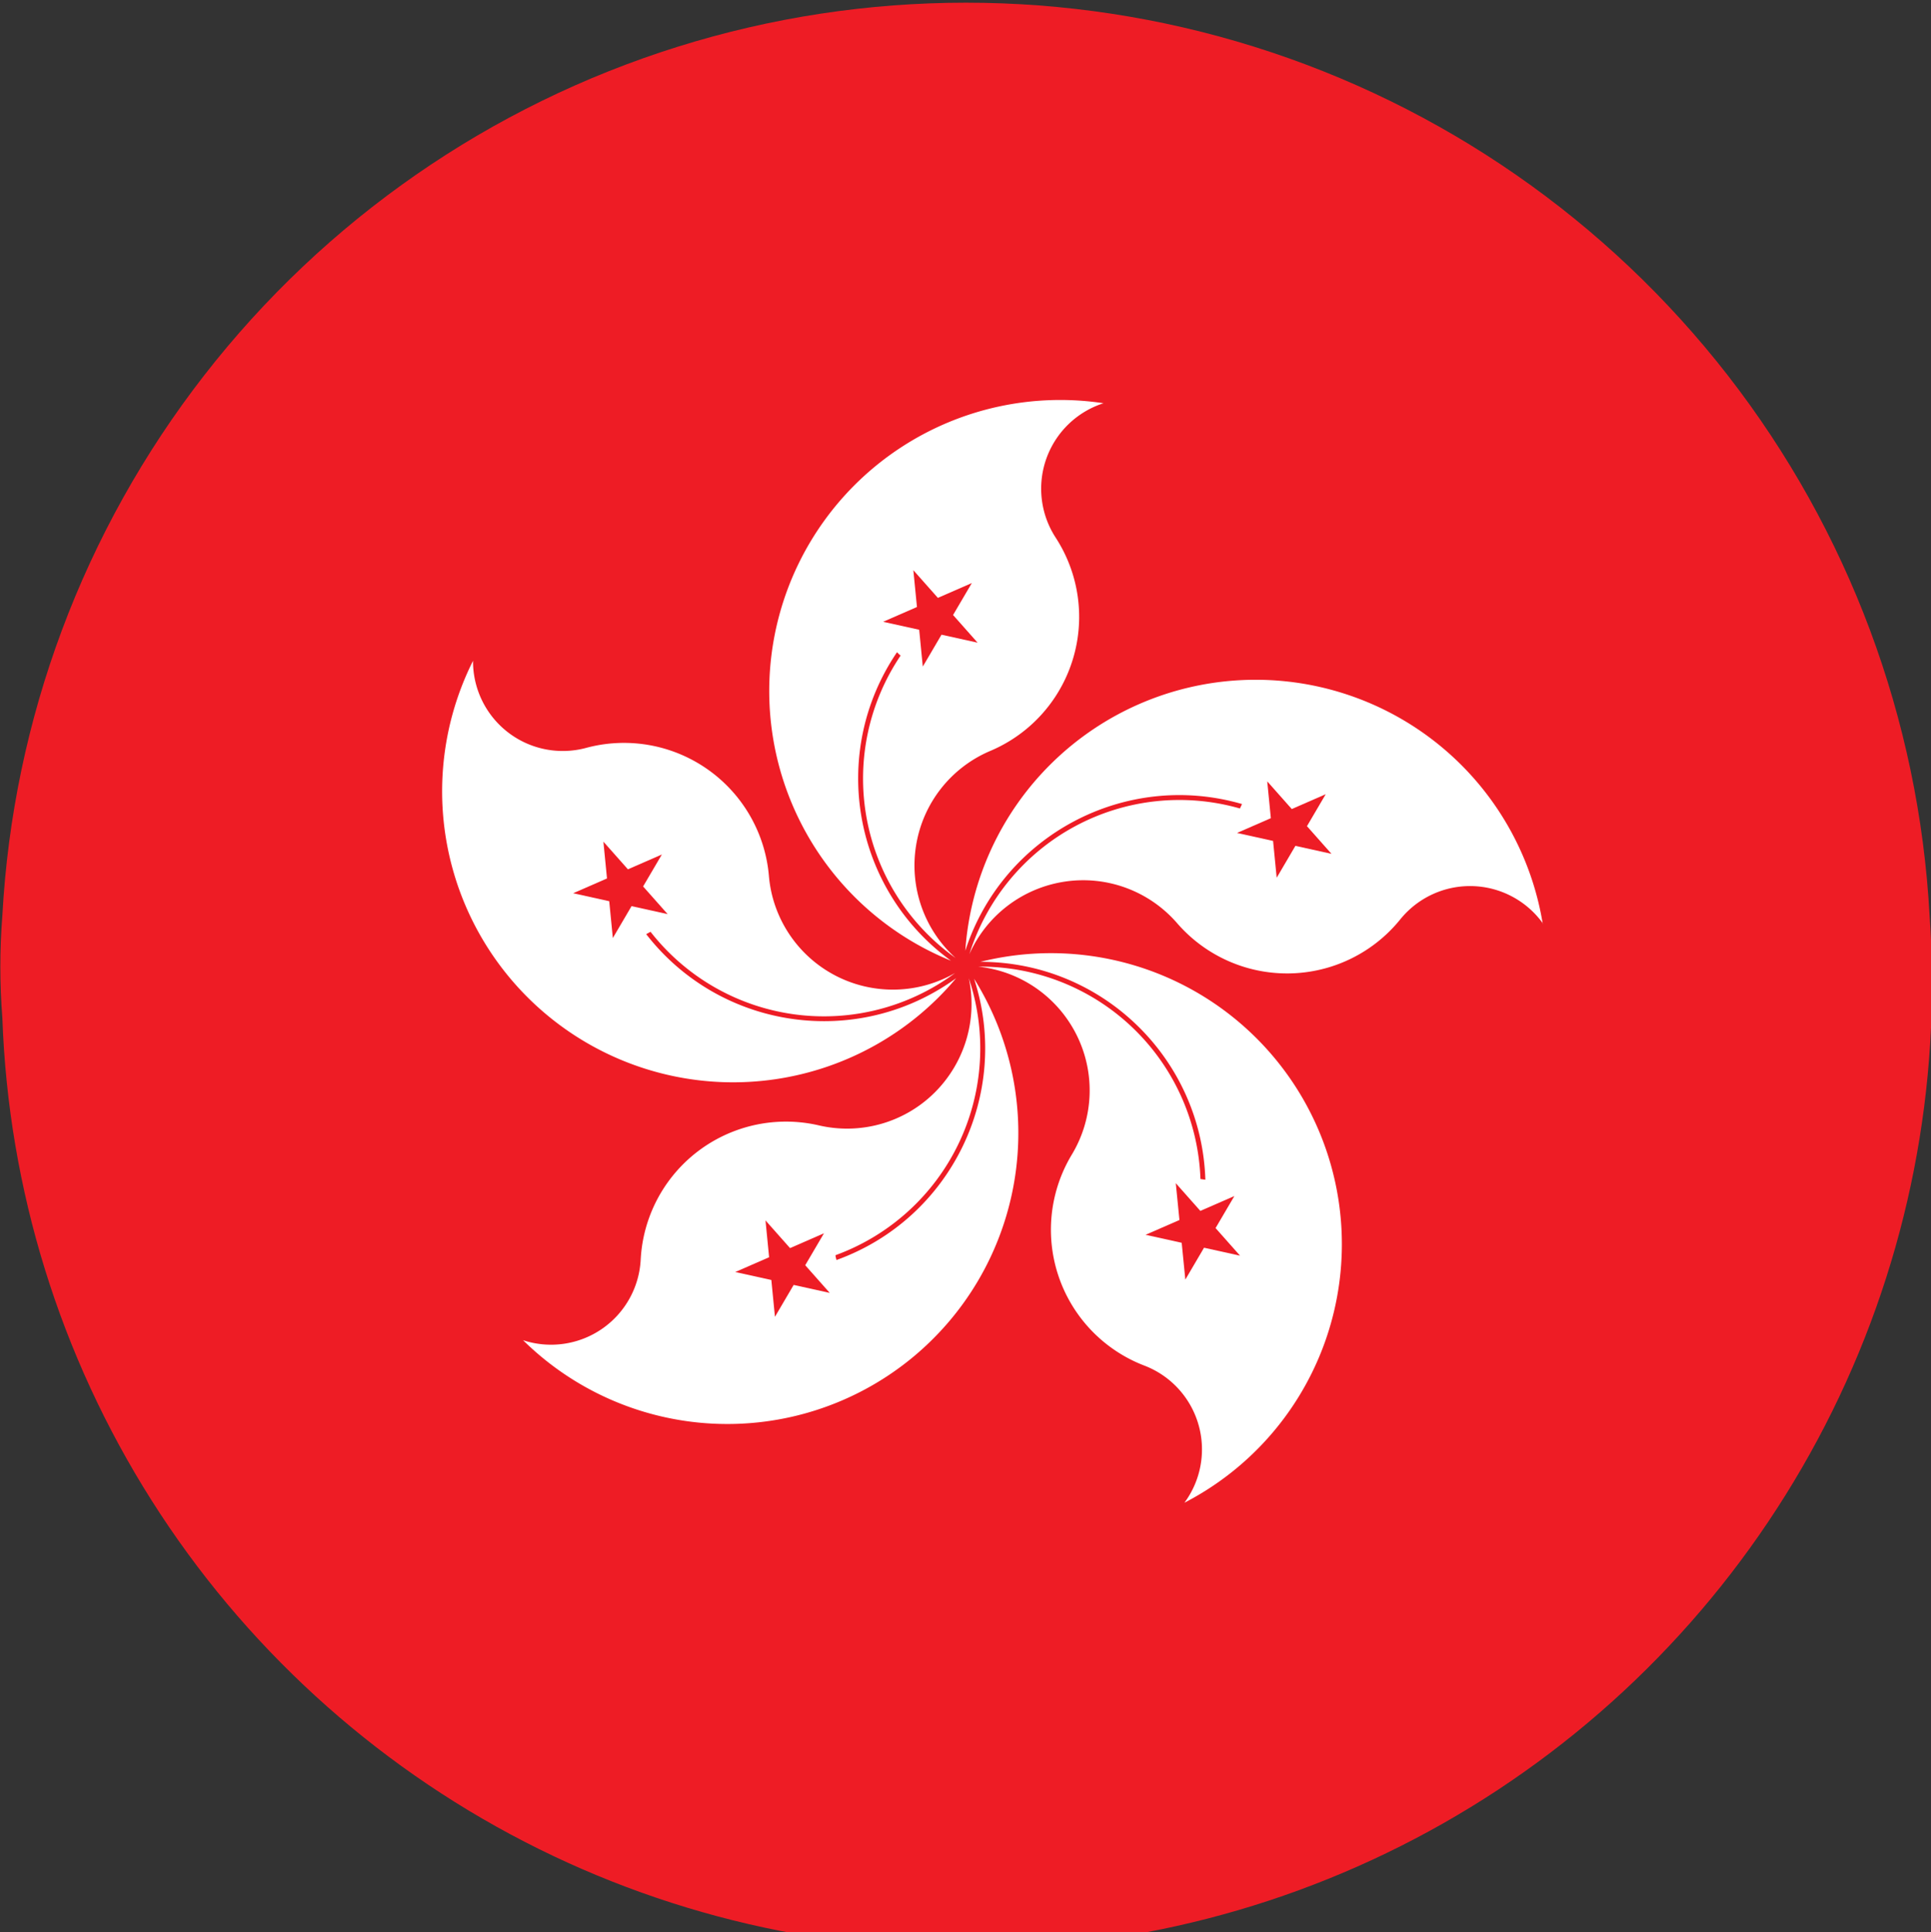
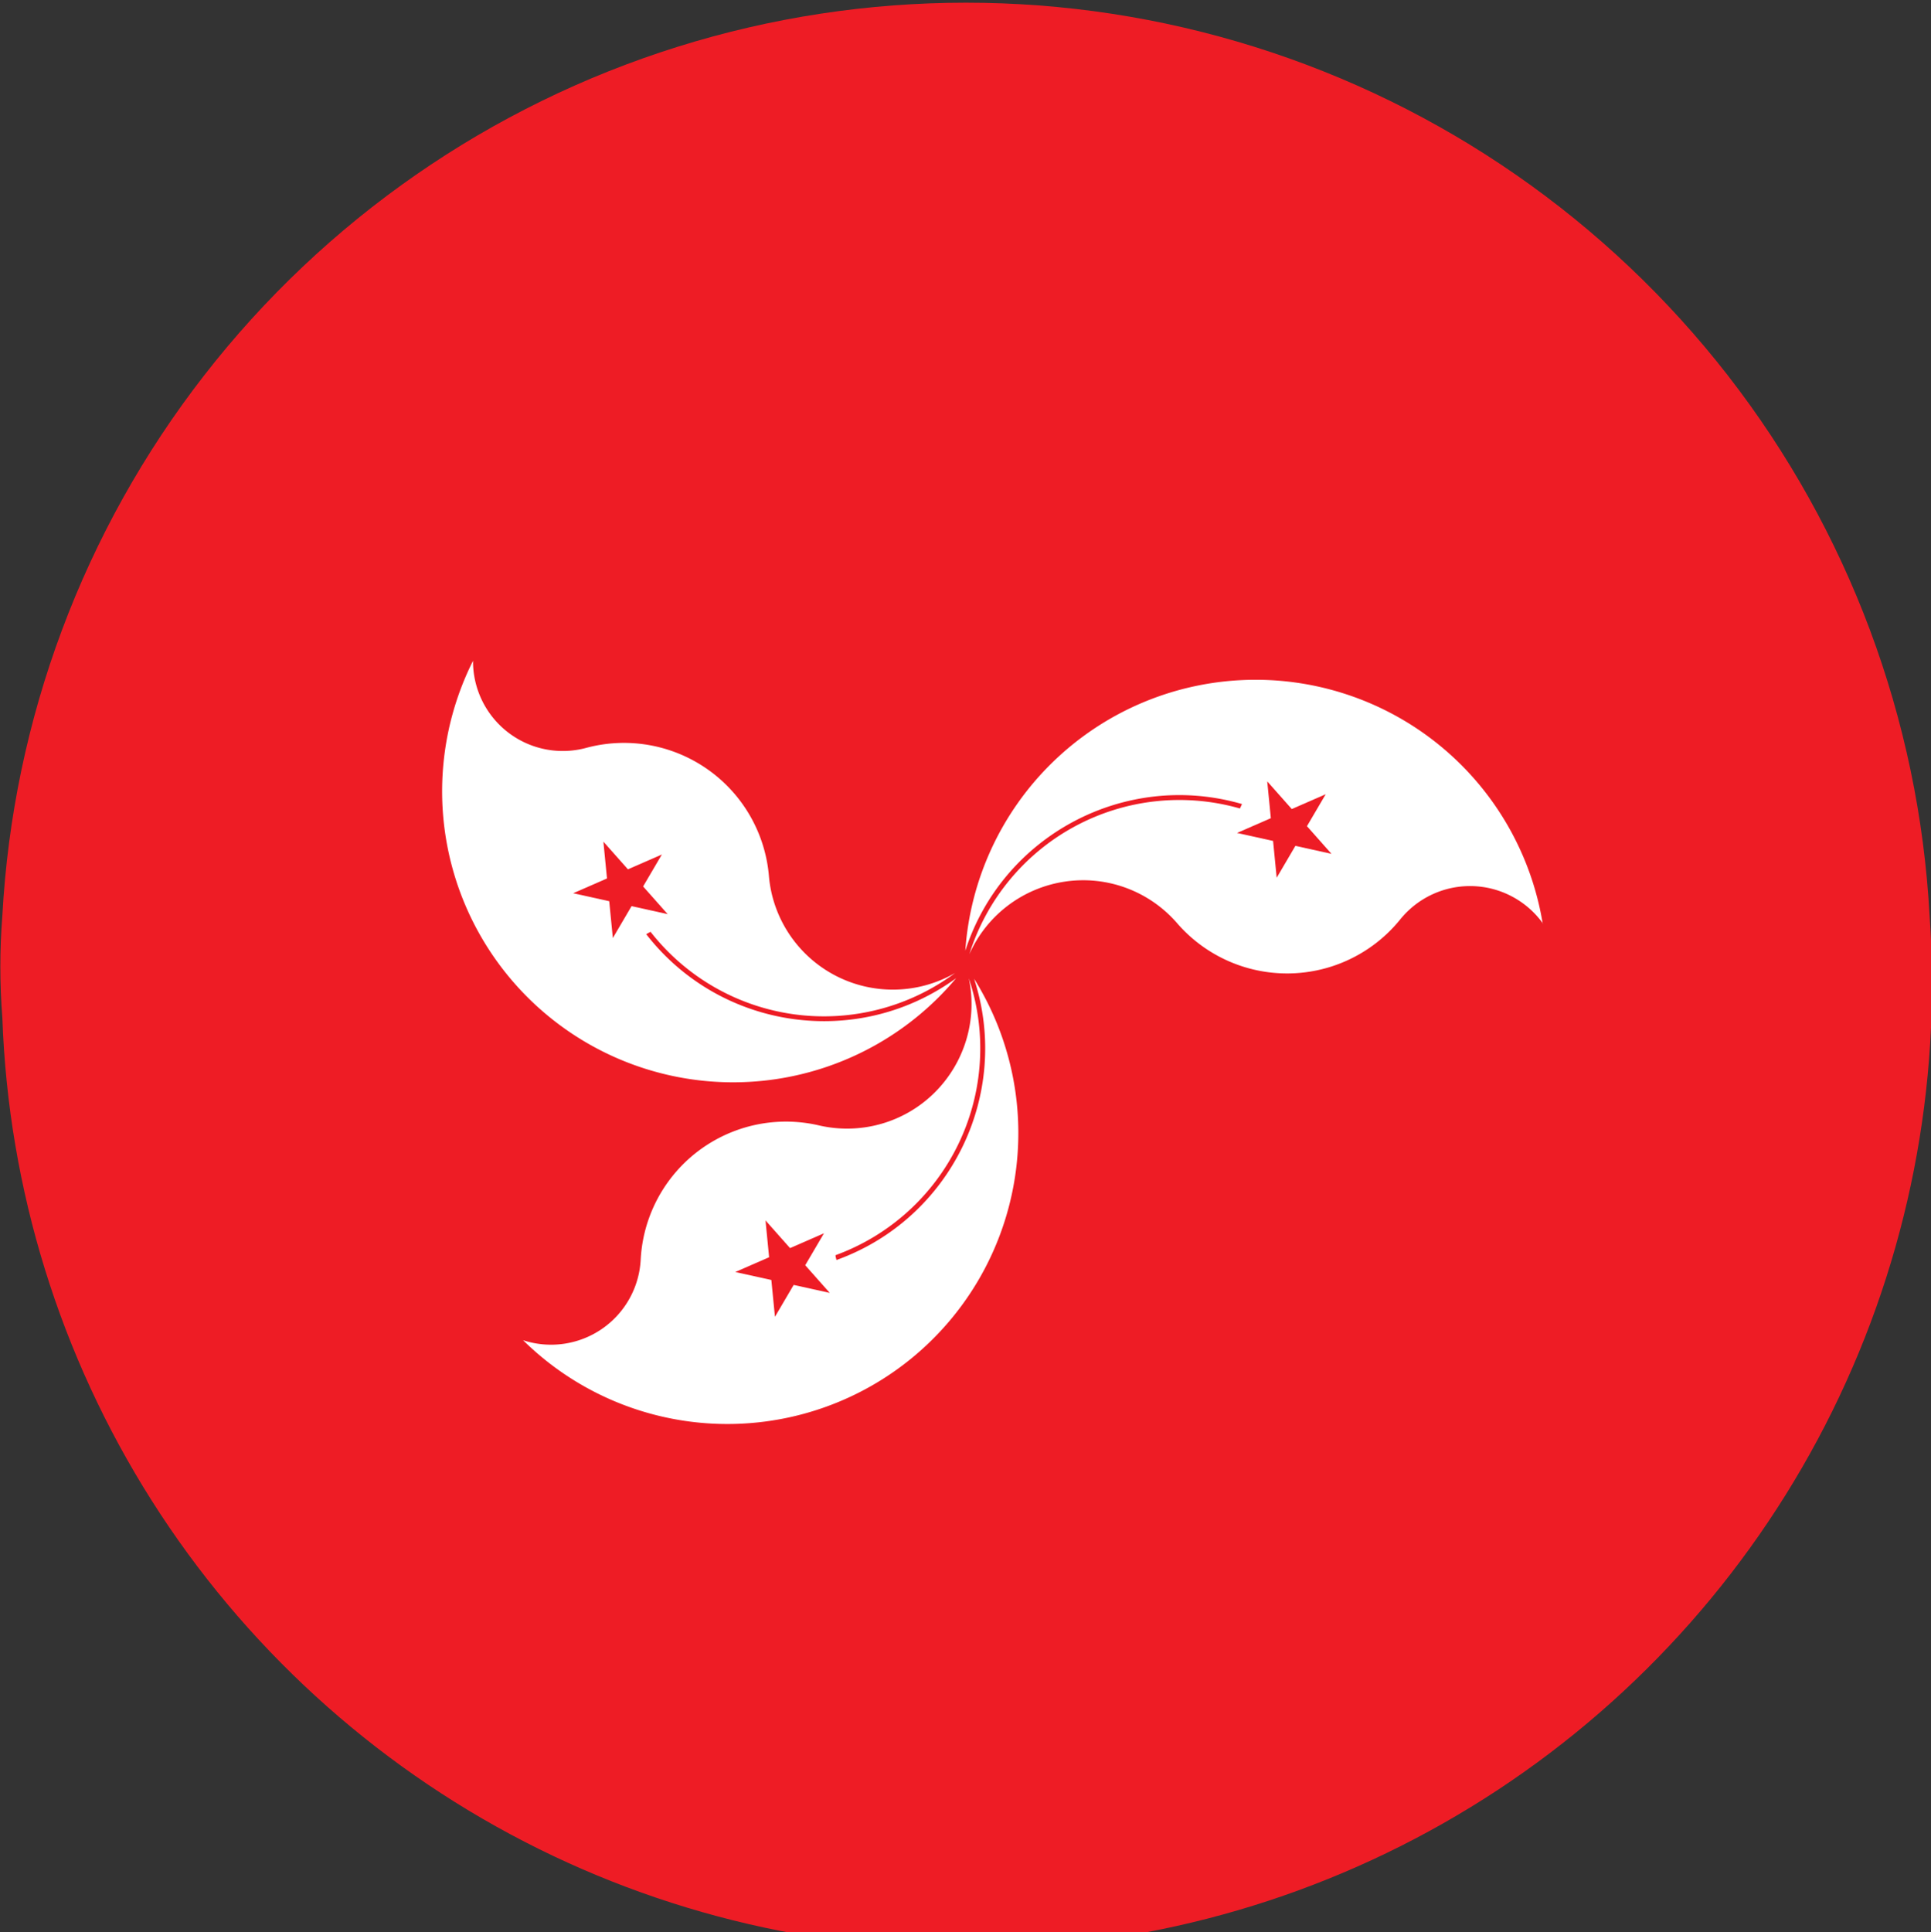
<svg xmlns="http://www.w3.org/2000/svg" width="20.44" height="20.449">
  <rect width="100%" height="100%" fill="#333333" stroke="none" />
  <defs>
    <clipPath id="A">
      <path d="M20.553,9.844a10.216,10.216,0,1,1-20.4,1.084,6.879,6.879,0,0,1,0-1.084,10.215,10.215,0,0,1,20.4,0Z" transform="translate(5379.433 -11762.177)" fill="#fff" />
    </clipPath>
  </defs>
  <g transform="translate(-5379.561 11762.023)" clip-path="url(#A)">
    <path d="M5374.444-11762.023h30.674v20.449h-30.674z" fill="#ee1c25" />
-     <path d="M5391.244-11757.756a.95.95 0 0 0-.508 1.424 1.54 1.54 0 0 1-.691 2.256c-.415.175-.712.55-.786.995s.083.896.417 1.197a2.33 2.33 0 0 1-.582-3.2q-.02-.017-.038-.036c-.722 1.064-.469 2.509.571 3.265a3.08 3.08 0 0 1 1.617-5.9" fill="#fff" />
-     <path d="M5389.848-11755.852l-.939.41 1 .221-.68-.767.1 1.02" fill="#ee1c25" />
    <path d="M5395.894-11752.248a.95.95 0 0 0-1.512-.043 1.54 1.54 0 0 1-2.36.04c-.295-.341-.744-.508-1.19-.441s-.827.356-1.01.768a2.33 2.33 0 0 1 2.864-1.542l.022-.047c-1.235-.358-2.532.329-2.929 1.552a3.08 3.08 0 0 1 6.112-.286" fill="#fff" />
    <path d="M5393.655-11752.986l-.68-.767.1 1.02.519-.884-.939.41" fill="#ee1c25" />
    <path d="M5385.095-11747.839a.95.95 0 0 0 1.248-.854 1.54 1.54 0 0 1 1.886-1.419c.439.102.9-.027 1.221-.343s.46-.774.366-1.214a2.33 2.33 0 0 1-1.411 2.931c0 .017.007.034.01.051 1.21-.436 1.855-1.754 1.457-2.977a3.08 3.08 0 0 1-4.776 3.824" fill="#fff" />
    <path d="M5387.344-11748.56l1 .221-.68-.767.1 1.02.519-.884" fill="#ee1c25" />
-     <path d="M5392.099-11746.119a.95.95 0 0 0-.426-1.451 1.54 1.54 0 0 1-.767-2.232c.233-.386.252-.864.051-1.267s-.593-.676-1.041-.723a2.33 2.33 0 0 1 2.352 2.248l.052.007c-.041-1.285-1.095-2.306-2.381-2.306a3.08 3.08 0 0 1 2.161 5.724" fill="#fff" />
-     <path d="M5392.108-11748.48l.519-.884-.94.41 1 .221-.68-.767" fill="#ee1c25" />
    <path d="M5384.568-11755.031a.95.95 0 0 0 1.2.923 1.54 1.54 0 0 1 1.932 1.355c.038.449.304.847.703 1.055s.878.198 1.268-.027a2.33 2.33 0 0 1-3.224-.436l-.046.025c.789 1.015 2.241 1.222 3.281.466a3.08 3.08 0 0 1-5.113-3.361" fill="#fff" />
    <path d="M5385.948-11753.115l.1 1.02.519-.884-.939.41 1 .221" fill="#ee1c25" />
  </g>
</svg>